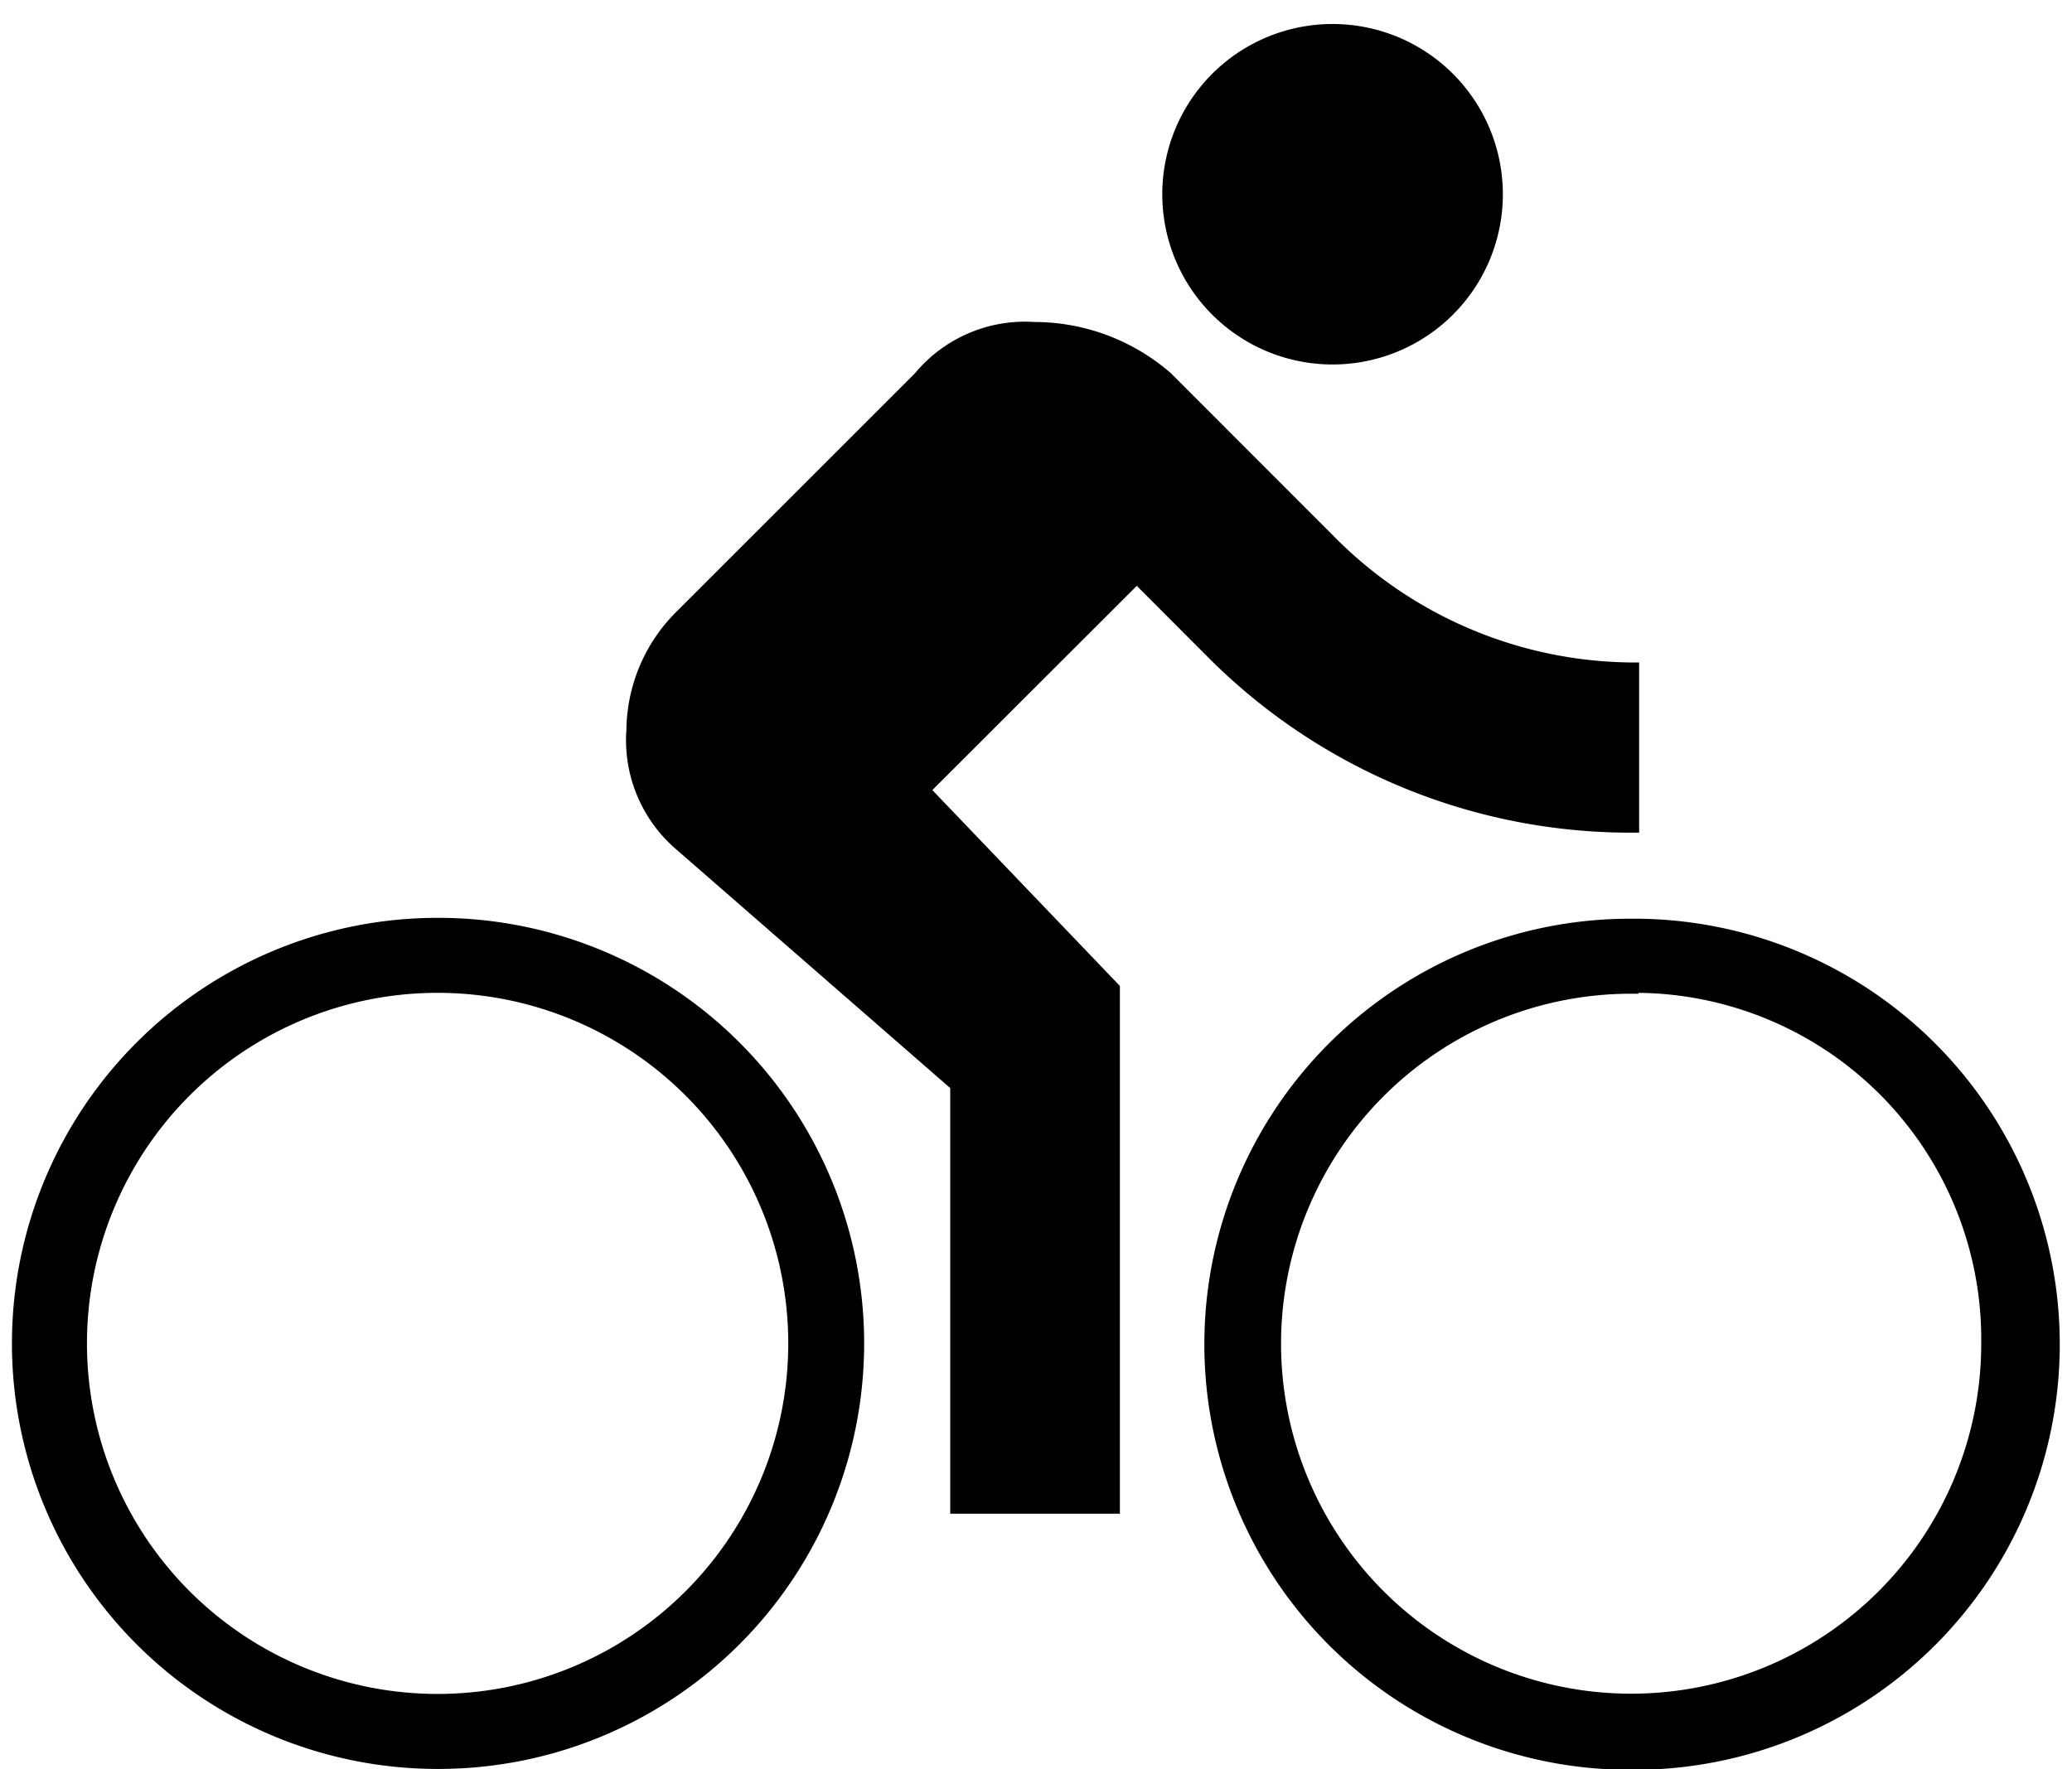
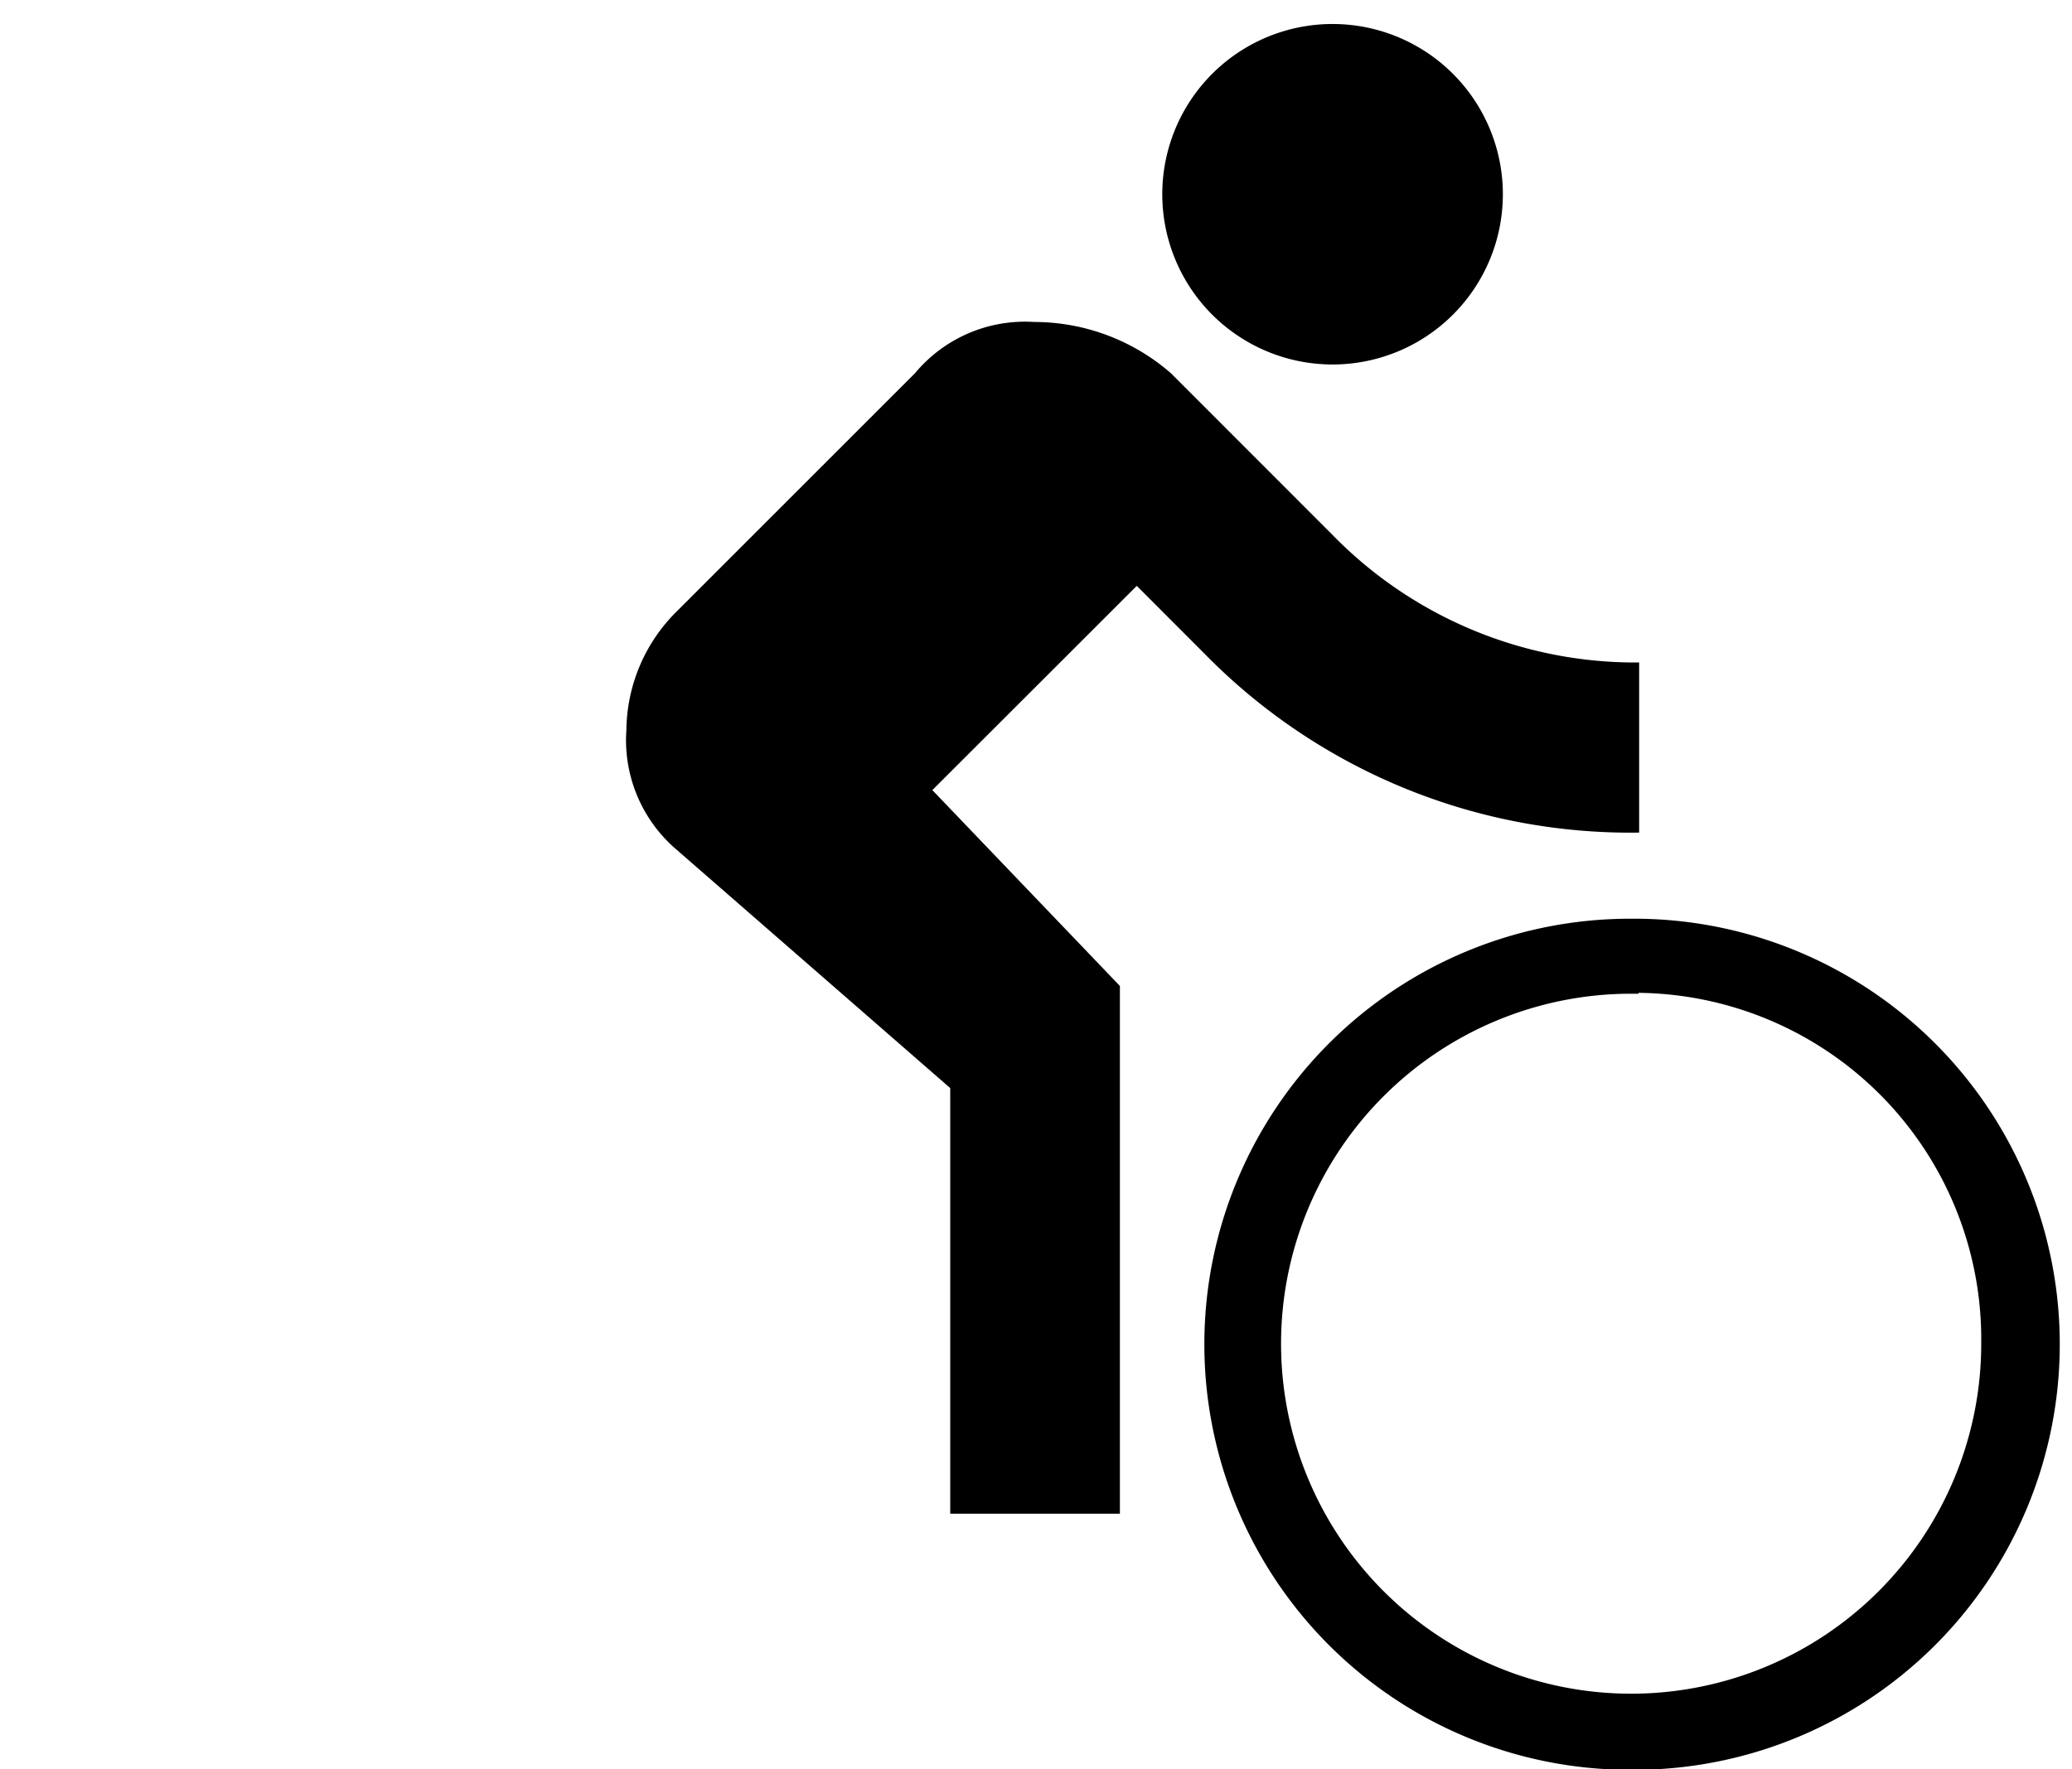
<svg xmlns="http://www.w3.org/2000/svg" id="Calque_1" data-name="Calque 1" viewBox="0 0 165.72 141.53">
  <path id="Icon_material-directions-bike" data-name="Icon material-directions-bike" d="M106.57,42.79,93.64,29.85a16.65,16.65,0,0,0-10.91-4.09,11.44,11.44,0,0,0-9.54,4.09l-19,19a13.53,13.53,0,0,0-4.09,9.54A11.51,11.51,0,0,0,54.14,68L76,87.05V121.1H89.57V78.88l-15-15.67L90.92,46.87l5.43,5.44a47.69,47.69,0,0,0,34.75,14.3V53A33.84,33.84,0,0,1,106.57,42.79Zm0-40.87A13.62,13.62,0,1,0,120.2,15.54,13.62,13.62,0,0,0,106.57,1.92Z" />
-   <path d="M35,79.43h0a28,28,0,1,1,0,56.09H35a28,28,0,0,1,0-56.09m0-6a34,34,0,0,0,0,68.09h.07a34,34,0,0,0,0-68.09h0Z" />
  <path d="M131.05,79.43a27.71,27.71,0,0,1,27.41,28v.07a28,28,0,1,1-28.06-28h.65m0-6h-.68a34,34,0,0,0,0,68.09h0a34,34,0,0,0,.65-68.09Z" />
</svg>